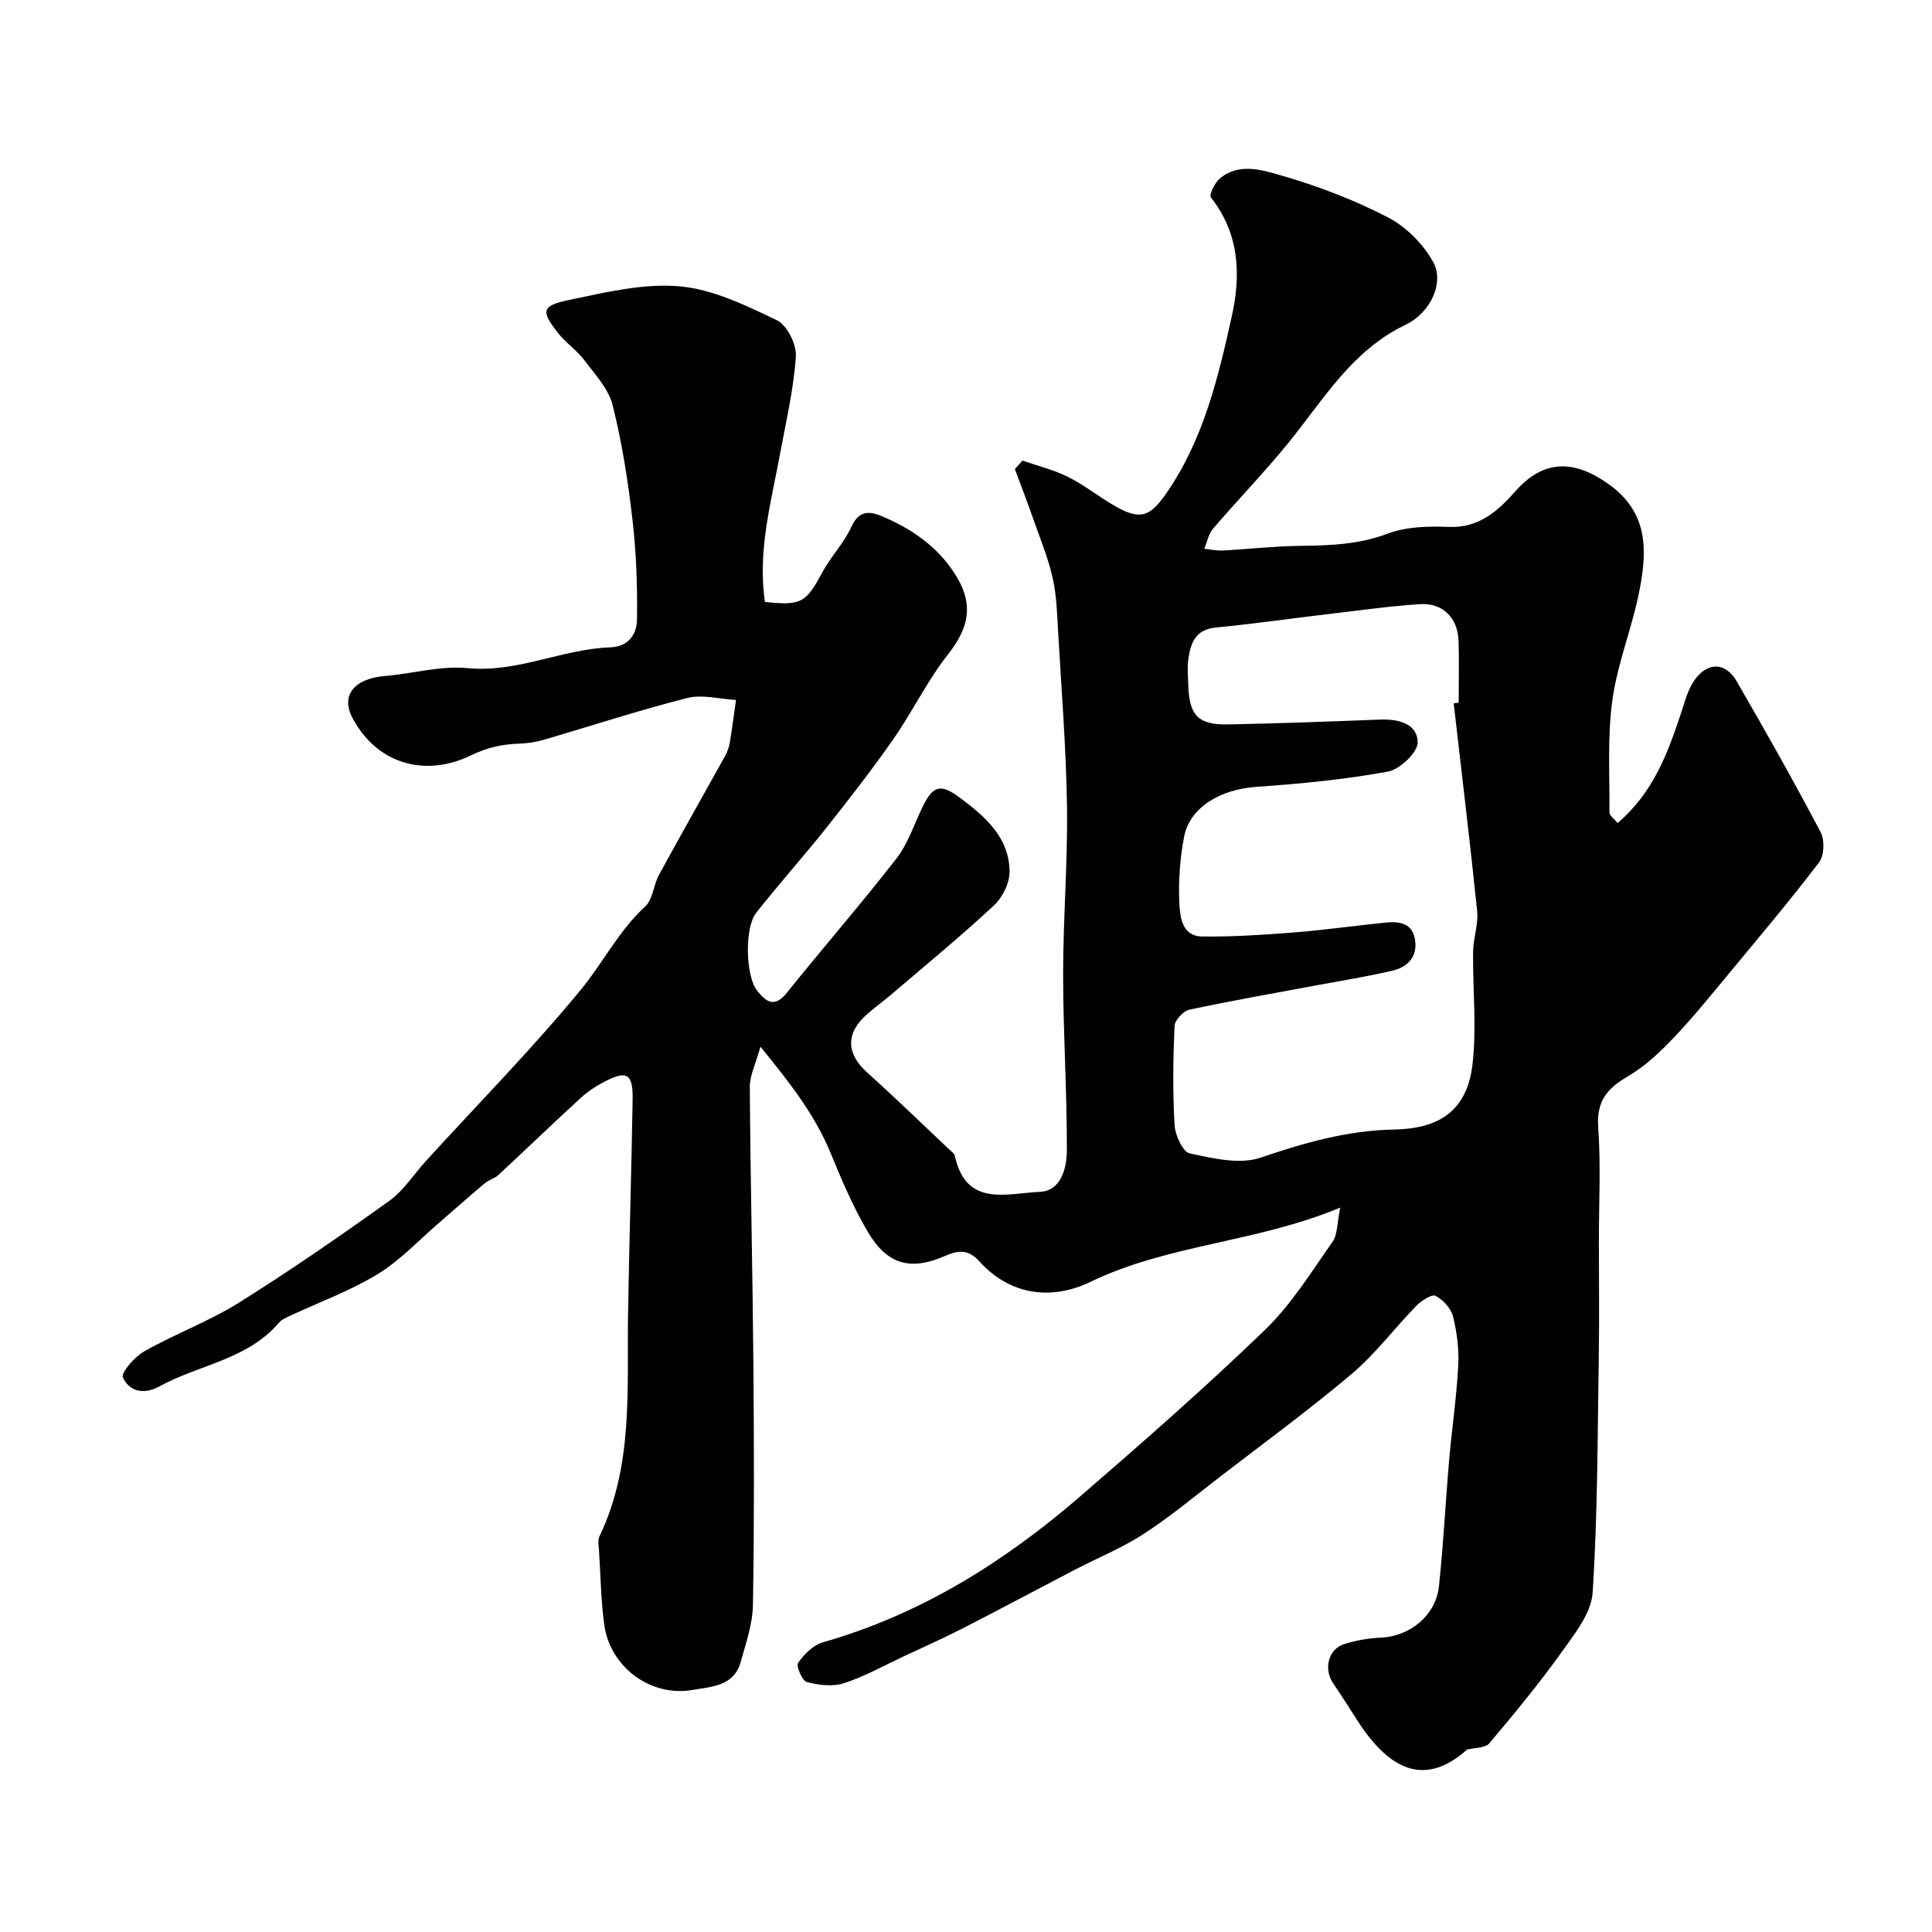
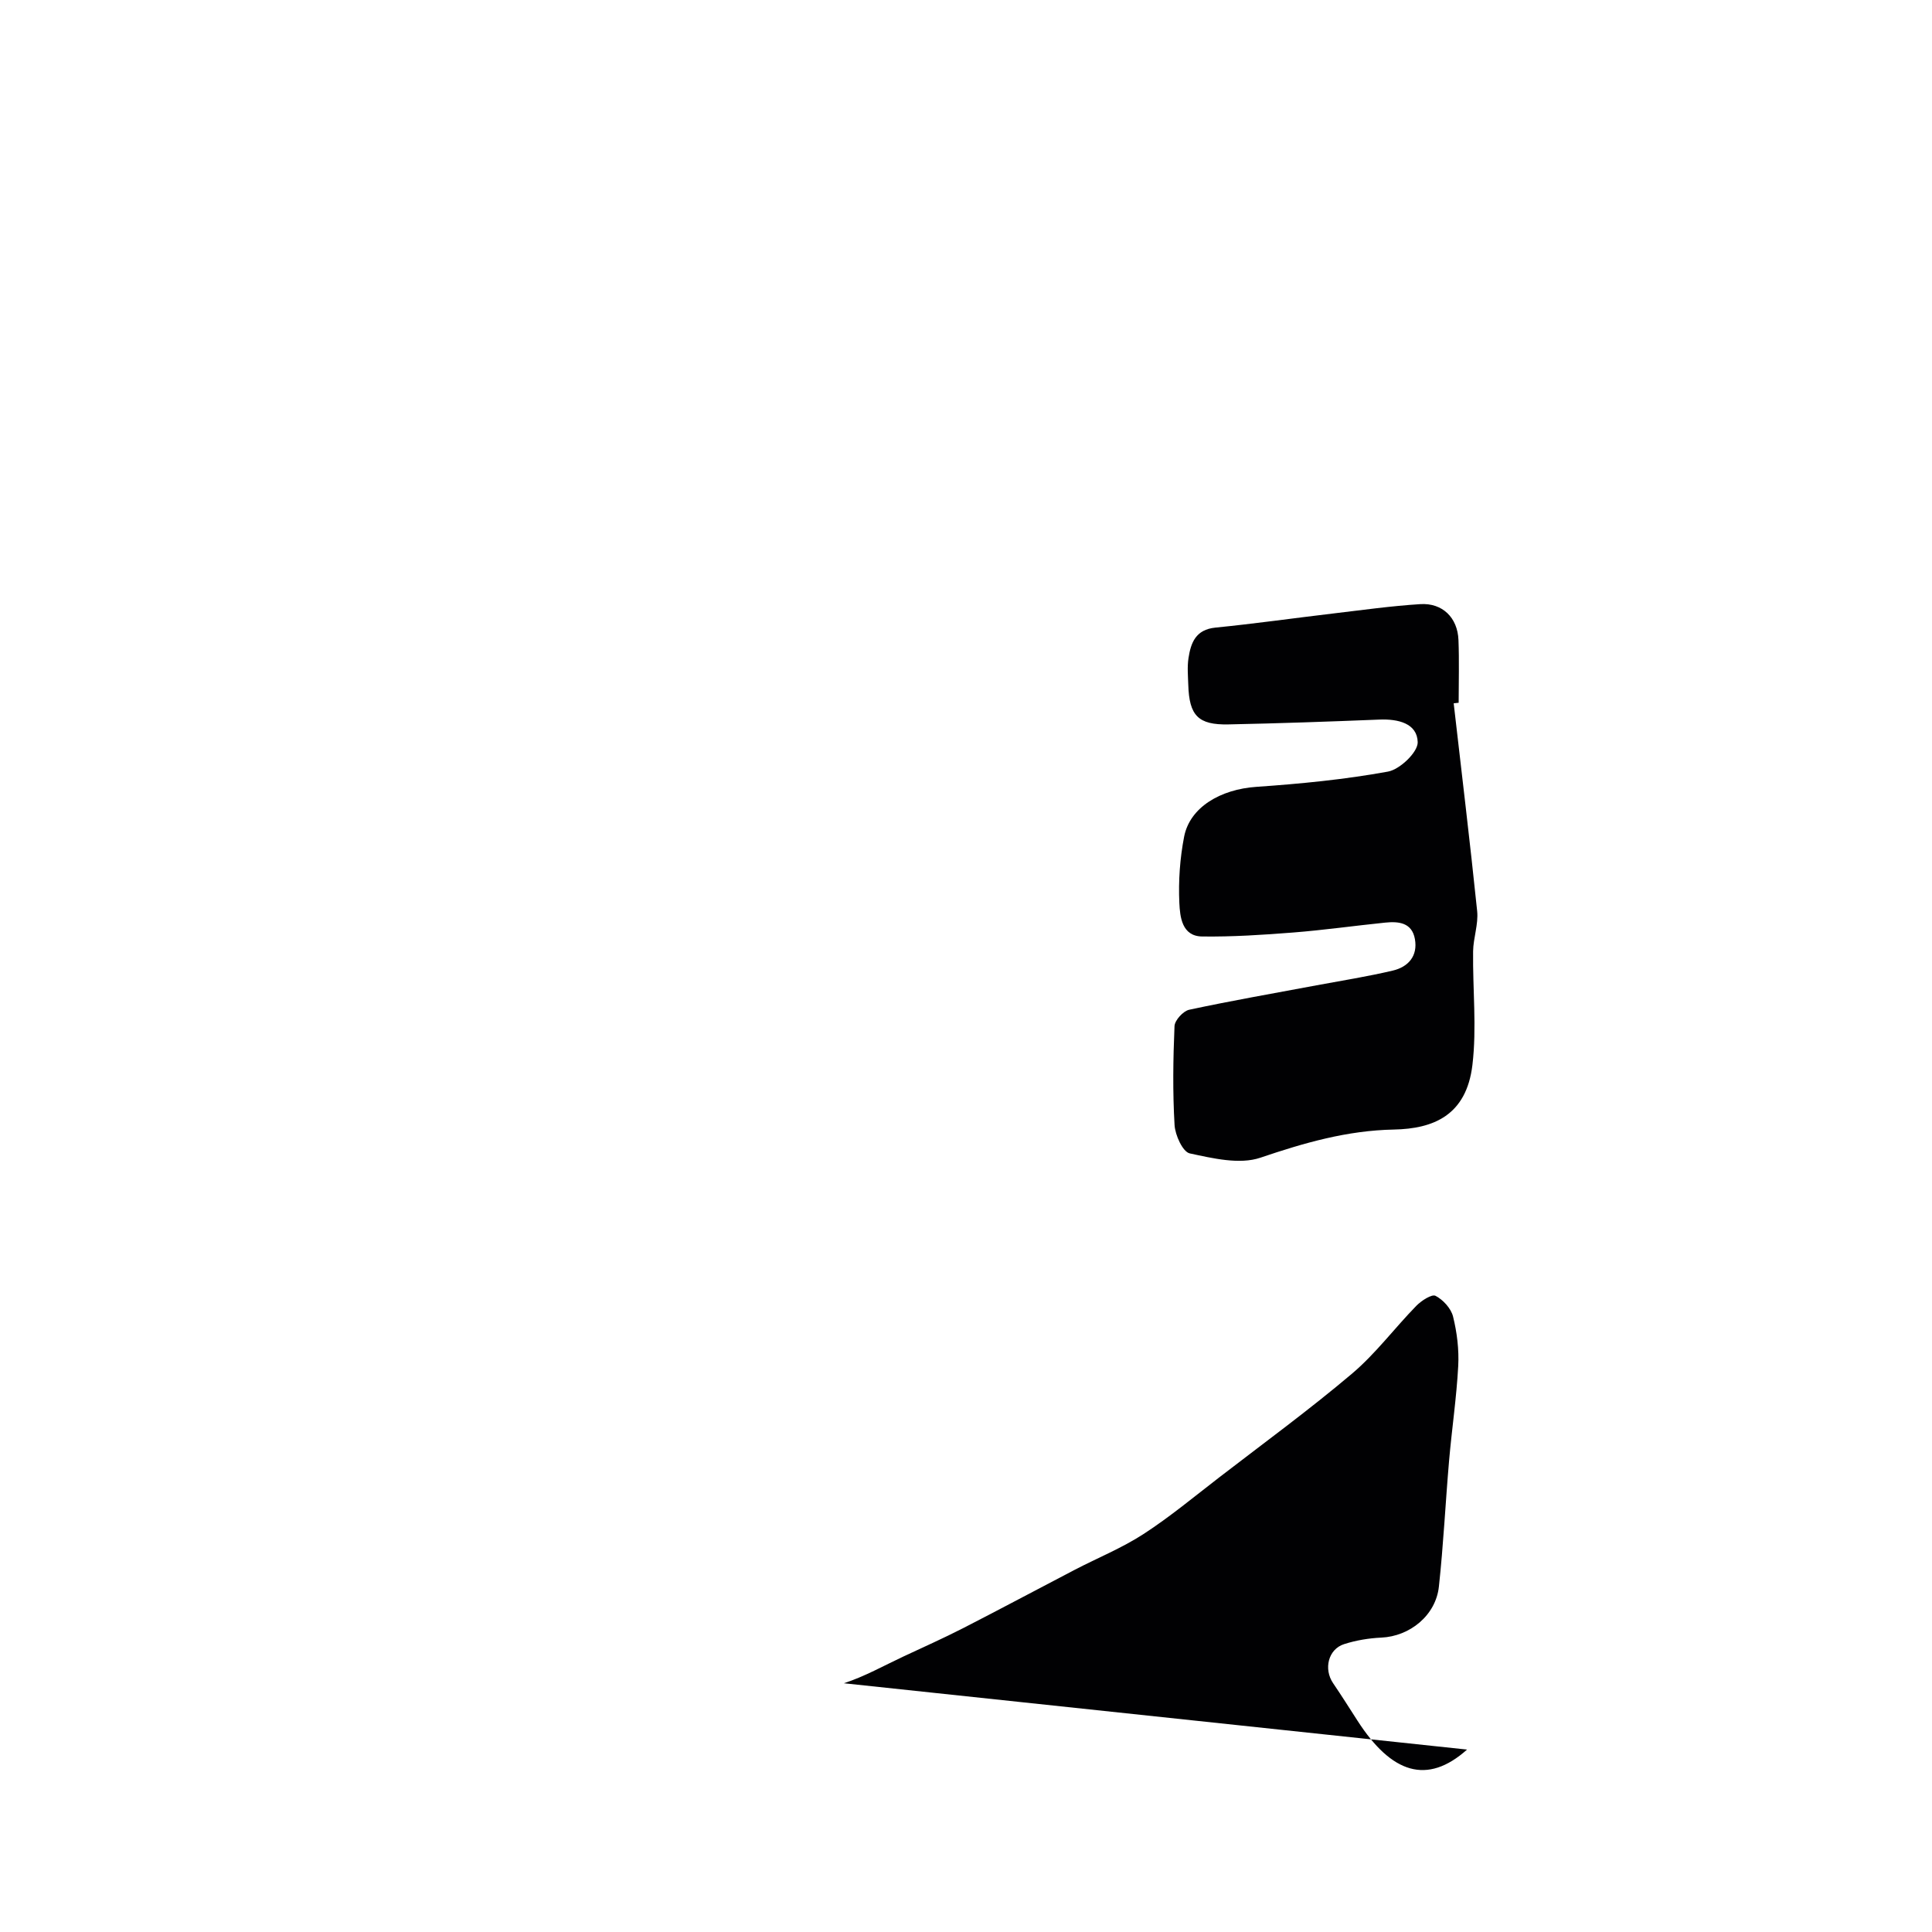
<svg xmlns="http://www.w3.org/2000/svg" enable-background="new 0 0 400 400" viewBox="0 0 400 400">
-   <path d="m303.74 362.23c-8.27 7.39-15.65 4.95-22.68-5.97-1.67-2.6-3.32-5.22-5.06-7.78-1.99-2.93-1.01-7.03 2.28-8.08 2.46-.79 5.11-1.23 7.69-1.35 5.9-.26 11.3-4.58 11.94-10.58.94-8.67 1.36-17.39 2.11-26.09.57-6.53 1.54-13.03 1.89-19.57.18-3.39-.25-6.92-1.07-10.23-.42-1.69-2.06-3.48-3.63-4.29-.78-.41-2.94 1.01-3.98 2.07-4.51 4.62-8.42 9.9-13.31 14.04-8.87 7.5-18.27 14.37-27.47 21.46-5.18 3.99-10.22 8.19-15.69 11.74-4.46 2.9-9.48 4.93-14.23 7.4-7.72 4.02-15.39 8.13-23.14 12.1-4.03 2.06-8.17 3.91-12.28 5.83s-8.11 4.18-12.4 5.57c-2.33.75-5.24.39-7.68-.26-.95-.25-2.25-3.3-1.79-3.96 1.24-1.78 3.13-3.69 5.14-4.26 20.22-5.76 37.53-16.62 53.24-30.19 12.98-11.22 25.9-22.55 38.24-34.45 5.47-5.27 9.59-11.98 14.02-18.26 1.06-1.5.92-3.84 1.6-7.09-17.55 7.27-35.57 7.58-51.7 15.36-7.87 3.8-16.5 2.97-23.03-4.25-2.21-2.44-4.23-2.37-7-1.15-7.18 3.17-12.05 1.88-16.05-4.9-3.04-5.15-5.43-10.73-7.7-16.29-3.25-7.94-8.38-14.51-14.56-22.09-.99 3.58-2.21 5.95-2.2 8.32.12 19.09.58 38.18.74 57.27.14 16.66.19 33.33-.09 49.99-.07 3.96-1.47 7.95-2.55 11.84-1.38 4.98-6.02 5.07-9.89 5.75-8.73 1.53-17.18-4.72-18.36-13.57-.67-5.05-.75-10.18-1.07-15.28-.06-.99-.3-2.15.1-2.97 7.05-14.69 5.66-30.44 5.91-46 .24-14.77.7-29.53.95-44.3.09-5.51-1.15-6.25-5.94-3.75-1.72.9-3.4 2.01-4.82 3.32-5.74 5.26-11.35 10.67-17.06 15.96-.8.74-2.01 1.03-2.85 1.74-3.15 2.64-6.21 5.38-9.32 8.06-4.22 3.62-8.09 7.82-12.77 10.69-5.64 3.45-11.98 5.75-18 8.57-.88.41-1.88.82-2.48 1.52-6.55 7.66-16.61 8.68-24.8 13.2-3.2 1.76-6.22.97-7.49-1.88-.45-1 2.44-4.3 4.43-5.42 6.38-3.6 13.36-6.18 19.55-10.04 10.64-6.65 20.98-13.81 31.19-21.12 3-2.15 5.1-5.56 7.66-8.35 10.7-11.72 21.85-23.06 31.93-35.29 4.6-5.58 7.87-12.24 13.37-17.29 1.6-1.47 1.71-4.46 2.86-6.56 4.49-8.24 9.13-16.39 13.68-24.6.46-.84.81-1.8.97-2.74.49-2.94.87-5.9 1.29-8.86-3.38-.18-6.97-1.2-10.11-.4-10.05 2.55-19.93 5.8-29.89 8.7-1.55.45-3.2.68-4.81.74-3.58.12-6.64.77-10.15 2.47-8.96 4.36-19.17 2.15-24.45-7.8-2.47-4.67.37-8.14 6.72-8.67 5.72-.48 11.5-2.17 17.09-1.63 10.35 1 19.58-3.96 29.56-4.3 3.9-.14 5.49-2.83 5.54-5.73.11-6.94-.15-13.94-.95-20.84-.92-7.93-2.15-15.87-4.1-23.6-.86-3.41-3.68-6.4-5.91-9.36-1.53-2.03-3.78-3.51-5.36-5.52-3.63-4.62-3.5-5.68 2.34-6.89 7.5-1.57 15.32-3.47 22.79-2.81 6.89.6 13.72 3.94 20.13 7.01 2.12 1.01 4.13 5.03 3.96 7.52-.46 6.78-2.05 13.49-3.29 20.2-1.87 10.13-4.68 20.16-3.11 30.62 7.55.79 8.48.16 11.85-6.09 1.77-3.29 4.49-6.1 6.04-9.47 1.69-3.66 3.96-3.22 6.73-2.02 6.33 2.73 11.75 6.65 15.26 12.69 3.39 5.85 2.1 10.54-1.97 15.72-4.29 5.45-7.34 11.84-11.32 17.55-4.39 6.3-9.12 12.37-13.89 18.39-4.74 5.96-9.84 11.64-14.54 17.62-2.4 3.05-2.18 12.98.16 16 1.7 2.19 3.53 3.86 6.17.57 7.49-9.34 15.38-18.38 22.72-27.83 2.42-3.11 3.68-7.13 5.44-10.75 2.18-4.48 3.79-4.78 7.76-1.81 5.23 3.91 10.14 8.17 10.23 15.22.03 2.38-1.47 5.41-3.26 7.07-6.84 6.36-14.08 12.3-21.18 18.37-1.62 1.38-3.35 2.63-4.96 4.03-4.59 3.98-4.47 8.22-.05 12.19 5.72 5.14 11.23 10.5 16.83 15.78.48.45 1.18.91 1.3 1.48 2.33 10.72 10.87 7.69 17.56 7.42 4.5-.18 5.61-5.03 5.62-8.62.04-12.1-.77-24.2-.77-36.3-.01-11.6.96-23.21.8-34.8-.17-12.04-1.14-24.07-1.83-36.11-.22-3.77-.31-7.62-1.14-11.27-.95-4.2-2.62-8.23-4.05-12.32-1.2-3.43-2.51-6.82-3.77-10.23.52-.58 1.04-1.17 1.57-1.75 3.18 1.11 6.52 1.91 9.5 3.41 3.48 1.75 6.56 4.28 9.97 6.18 4.86 2.72 6.91 2.01 10.11-2.53 7.8-11.09 10.87-23.94 13.74-36.84 1.96-8.78 1.59-17.19-4.31-24.71-.42-.53.79-3.02 1.84-3.9 3.92-3.32 8.71-1.8 12.64-.67 7.6 2.19 15.13 5.06 22.15 8.69 3.8 1.96 7.38 5.57 9.43 9.32 2.24 4.09-.43 10.38-5.77 12.94-11.13 5.34-16.94 15.46-24.21 24.4-4.99 6.14-10.51 11.83-15.66 17.84-.93 1.09-1.2 2.74-1.78 4.13 1.26.13 2.54.42 3.79.36 5.26-.28 10.52-.89 15.78-.96 6.26-.08 12.34-.24 18.41-2.54 3.86-1.46 8.44-1.55 12.67-1.39 6.28.24 10.16-3.33 13.82-7.45 5.8-6.55 12.13-6.5 19.29-1.37 8.09 5.79 7.93 13.48 6.43 21.49-1.45 7.78-4.59 15.28-5.69 23.08-1.08 7.67-.55 15.58-.62 23.38 0 .6.9 1.21 1.68 2.18 7.34-6.22 10.38-14.41 13.15-22.79.76-2.3 1.37-4.78 2.72-6.71 2.72-3.92 6.46-3.87 8.8.17 5.97 10.31 11.82 20.69 17.38 31.23.86 1.63.74 4.83-.33 6.24-5.96 7.83-12.32 15.36-18.6 22.94-3.78 4.56-7.5 9.18-11.58 13.46-2.82 2.96-5.91 5.87-9.41 7.91-4.28 2.49-6.53 5.15-6.14 10.51.56 7.83.14 15.73.14 23.59 0 8 .11 16-.02 24-.26 16.27-.22 32.56-1.27 48.78-.27 4.22-3.68 8.5-6.36 12.25-4.69 6.55-9.83 12.8-15.03 18.95-.88 1.03-3.05.91-4.61 1.3zm-2.77-216.62c.34-.04.69-.08 1.03-.11 0-4.33.13-8.67-.04-12.99-.18-4.63-3.31-7.72-7.91-7.43-6.04.38-12.06 1.23-18.07 1.94-8.12.96-16.22 2.11-24.35 2.92-4.08.41-5.08 3.13-5.57 6.34-.27 1.79-.1 3.66-.04 5.49.19 6.39 2.04 8.34 8.32 8.21 10.43-.21 20.86-.58 31.29-1 3.82-.15 7.79.77 7.89 4.68.05 2.06-3.68 5.64-6.15 6.09-8.99 1.64-18.15 2.53-27.28 3.16-7.37.51-13.74 4.2-14.93 10.32-.87 4.48-1.2 9.17-.99 13.72.14 2.85.51 6.89 4.73 6.94 6.26.08 12.54-.33 18.79-.82 6.37-.5 12.71-1.4 19.07-2.05 2.79-.29 5.57-.03 6.18 3.4.63 3.51-1.37 5.77-4.58 6.53-5.22 1.23-10.52 2.07-15.79 3.05-8.8 1.65-17.62 3.18-26.37 5.06-1.24.27-2.97 2.17-3.03 3.38-.29 6.82-.39 13.67.01 20.48.12 2.1 1.7 5.57 3.15 5.88 4.77 1.02 10.3 2.35 14.62.89 9.07-3.08 17.95-5.64 27.64-5.83 8.16-.16 15.01-2.91 16.26-13.38.92-7.73.04-15.67.14-23.52.04-2.78 1.12-5.61.84-8.33-1.48-14.35-3.22-28.68-4.86-43.02z" fill="#010103" />
+   <path d="m303.74 362.23c-8.27 7.39-15.65 4.95-22.68-5.97-1.67-2.6-3.32-5.22-5.06-7.78-1.99-2.93-1.01-7.03 2.28-8.08 2.46-.79 5.11-1.23 7.69-1.35 5.9-.26 11.3-4.58 11.94-10.58.94-8.67 1.36-17.39 2.11-26.09.57-6.53 1.54-13.03 1.89-19.57.18-3.39-.25-6.92-1.07-10.23-.42-1.69-2.06-3.48-3.63-4.29-.78-.41-2.94 1.01-3.98 2.07-4.51 4.62-8.42 9.9-13.31 14.04-8.87 7.5-18.27 14.37-27.47 21.46-5.18 3.99-10.22 8.19-15.69 11.74-4.46 2.9-9.48 4.93-14.23 7.4-7.72 4.02-15.39 8.13-23.14 12.1-4.03 2.06-8.17 3.91-12.28 5.83s-8.11 4.18-12.4 5.57zm-2.77-216.62c.34-.04.69-.08 1.03-.11 0-4.33.13-8.67-.04-12.99-.18-4.63-3.31-7.72-7.91-7.43-6.04.38-12.06 1.23-18.07 1.94-8.12.96-16.22 2.11-24.35 2.92-4.08.41-5.08 3.13-5.57 6.34-.27 1.79-.1 3.66-.04 5.49.19 6.39 2.04 8.34 8.32 8.21 10.43-.21 20.86-.58 31.29-1 3.82-.15 7.79.77 7.89 4.68.05 2.06-3.68 5.64-6.15 6.09-8.99 1.64-18.15 2.53-27.28 3.16-7.37.51-13.74 4.2-14.93 10.32-.87 4.48-1.2 9.17-.99 13.72.14 2.85.51 6.89 4.73 6.94 6.26.08 12.54-.33 18.79-.82 6.37-.5 12.71-1.4 19.07-2.05 2.79-.29 5.57-.03 6.18 3.4.63 3.51-1.37 5.77-4.58 6.53-5.22 1.23-10.52 2.07-15.79 3.05-8.8 1.65-17.62 3.18-26.37 5.06-1.24.27-2.97 2.17-3.03 3.38-.29 6.82-.39 13.67.01 20.48.12 2.1 1.7 5.57 3.15 5.88 4.77 1.02 10.3 2.35 14.62.89 9.07-3.08 17.95-5.64 27.64-5.83 8.16-.16 15.01-2.91 16.26-13.38.92-7.73.04-15.67.14-23.52.04-2.78 1.12-5.61.84-8.33-1.48-14.35-3.22-28.68-4.86-43.02z" fill="#010103" />
</svg>